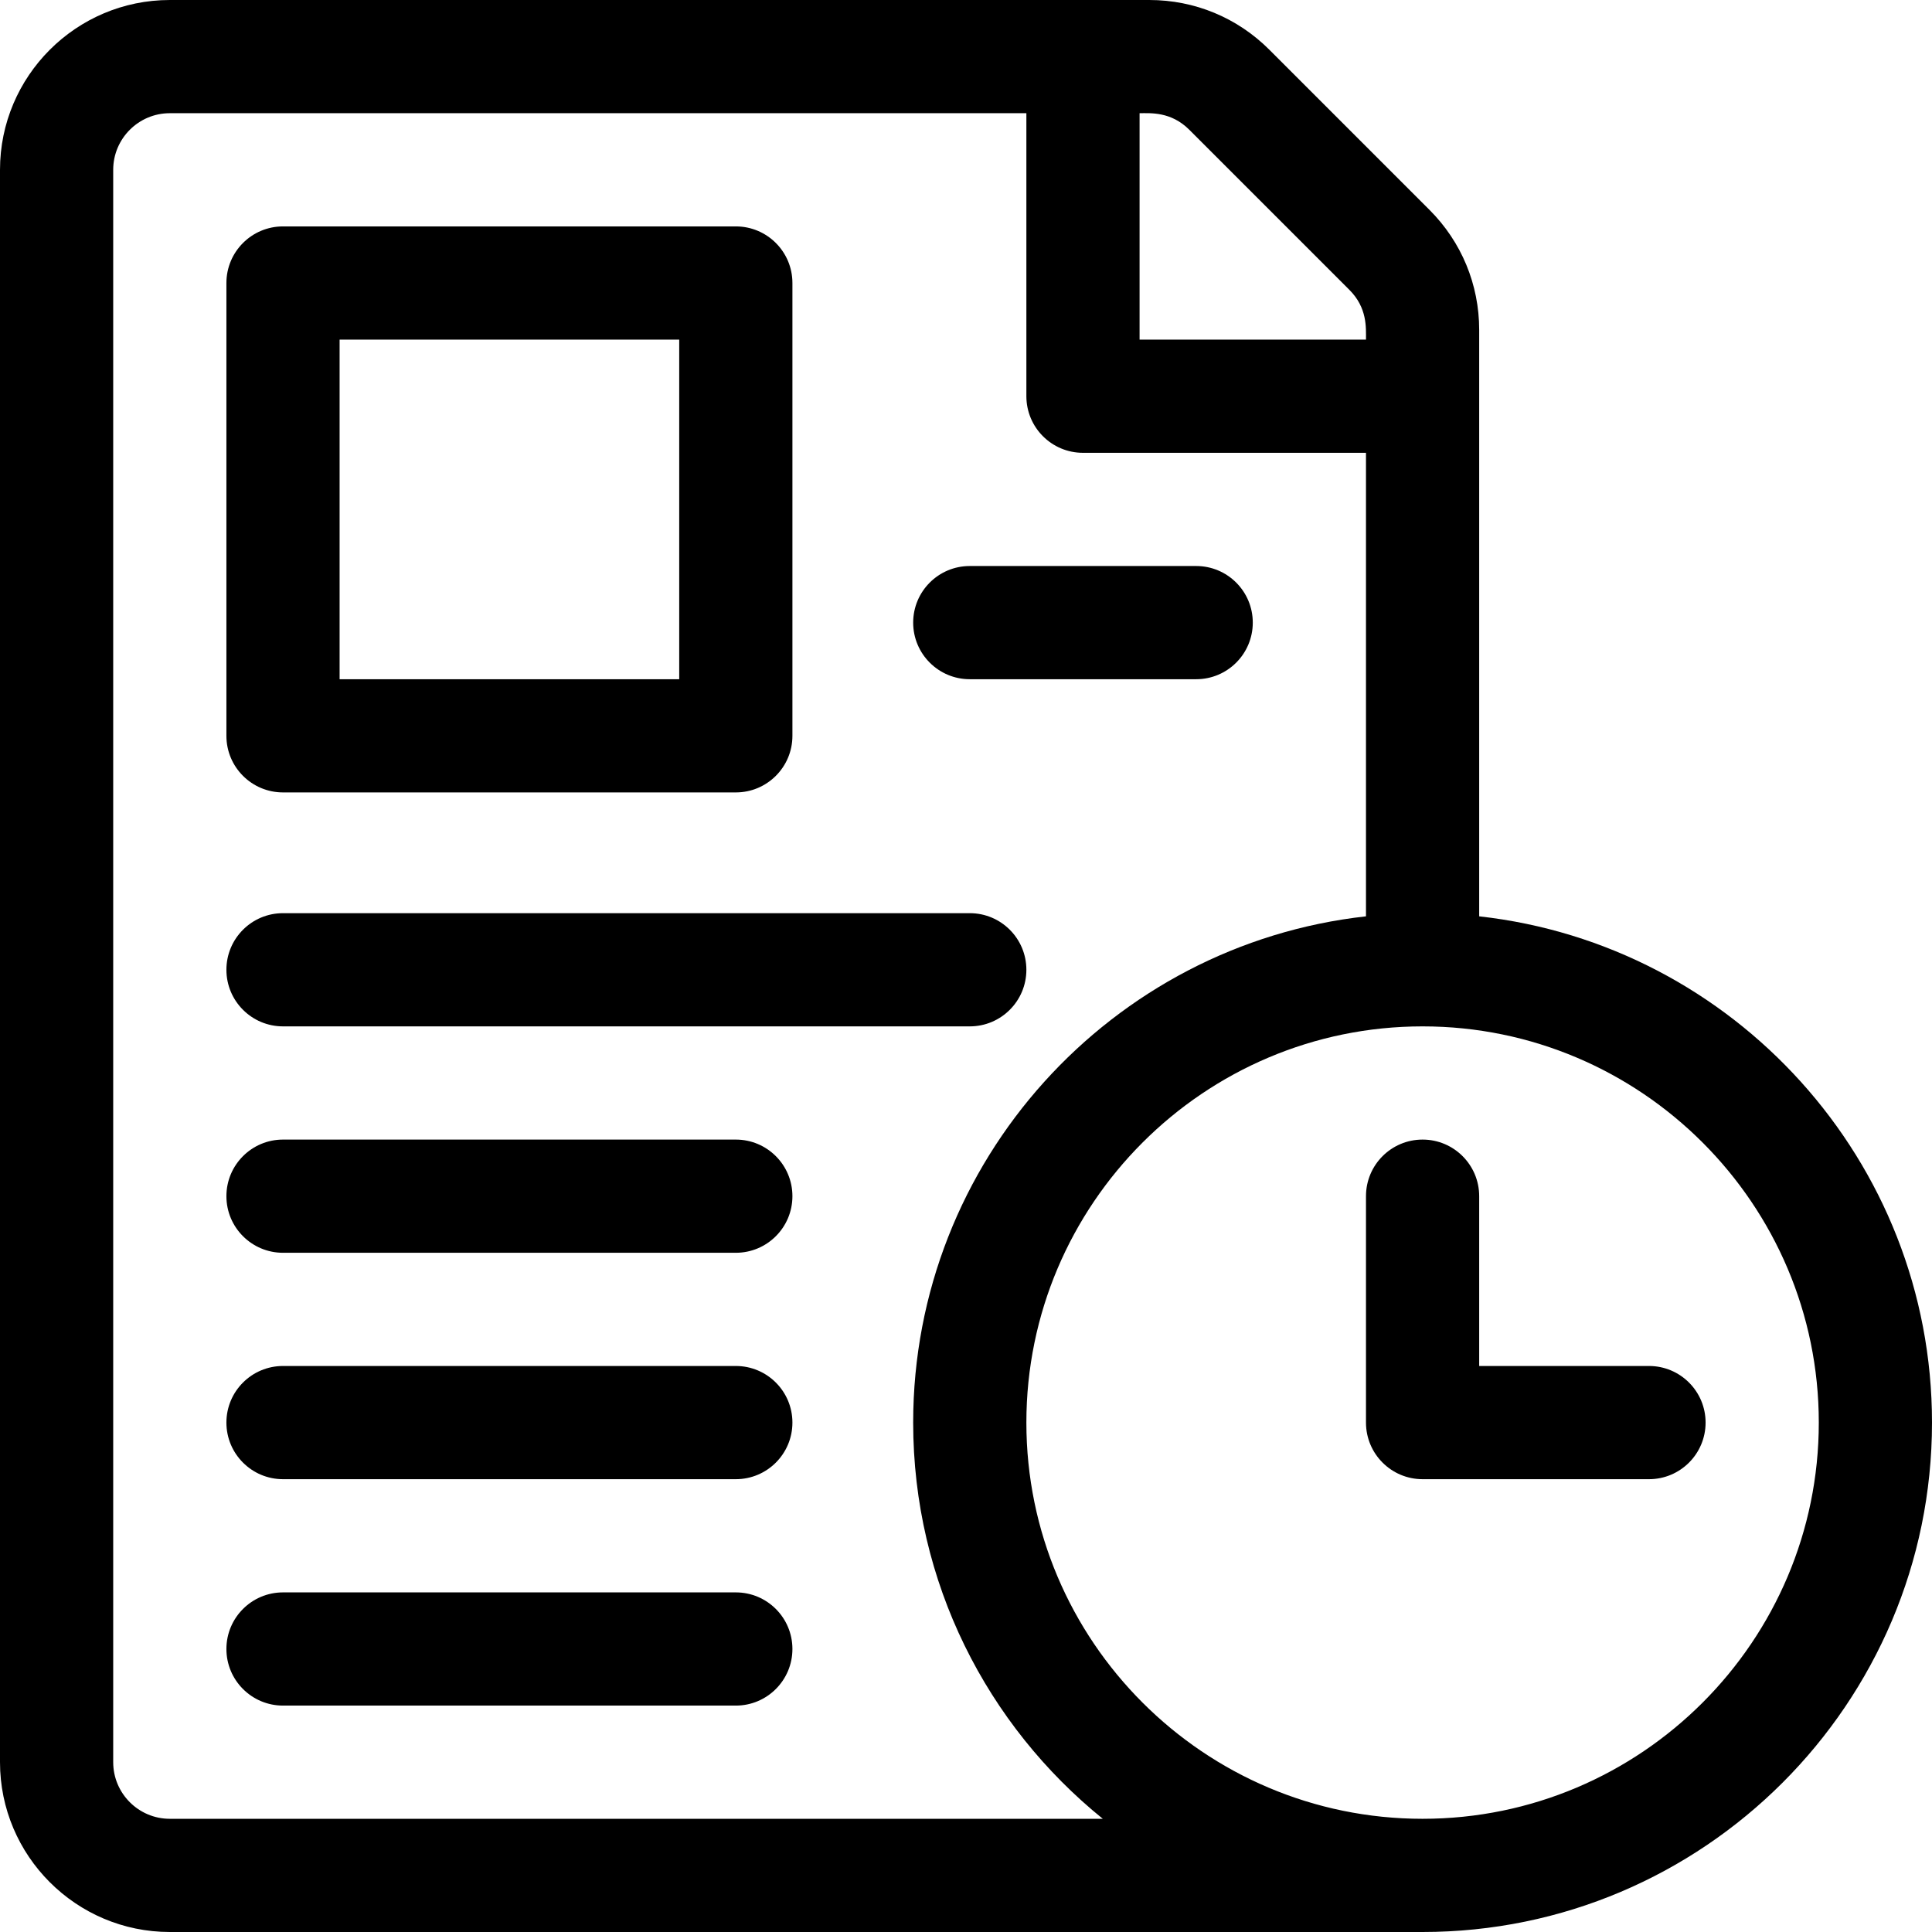
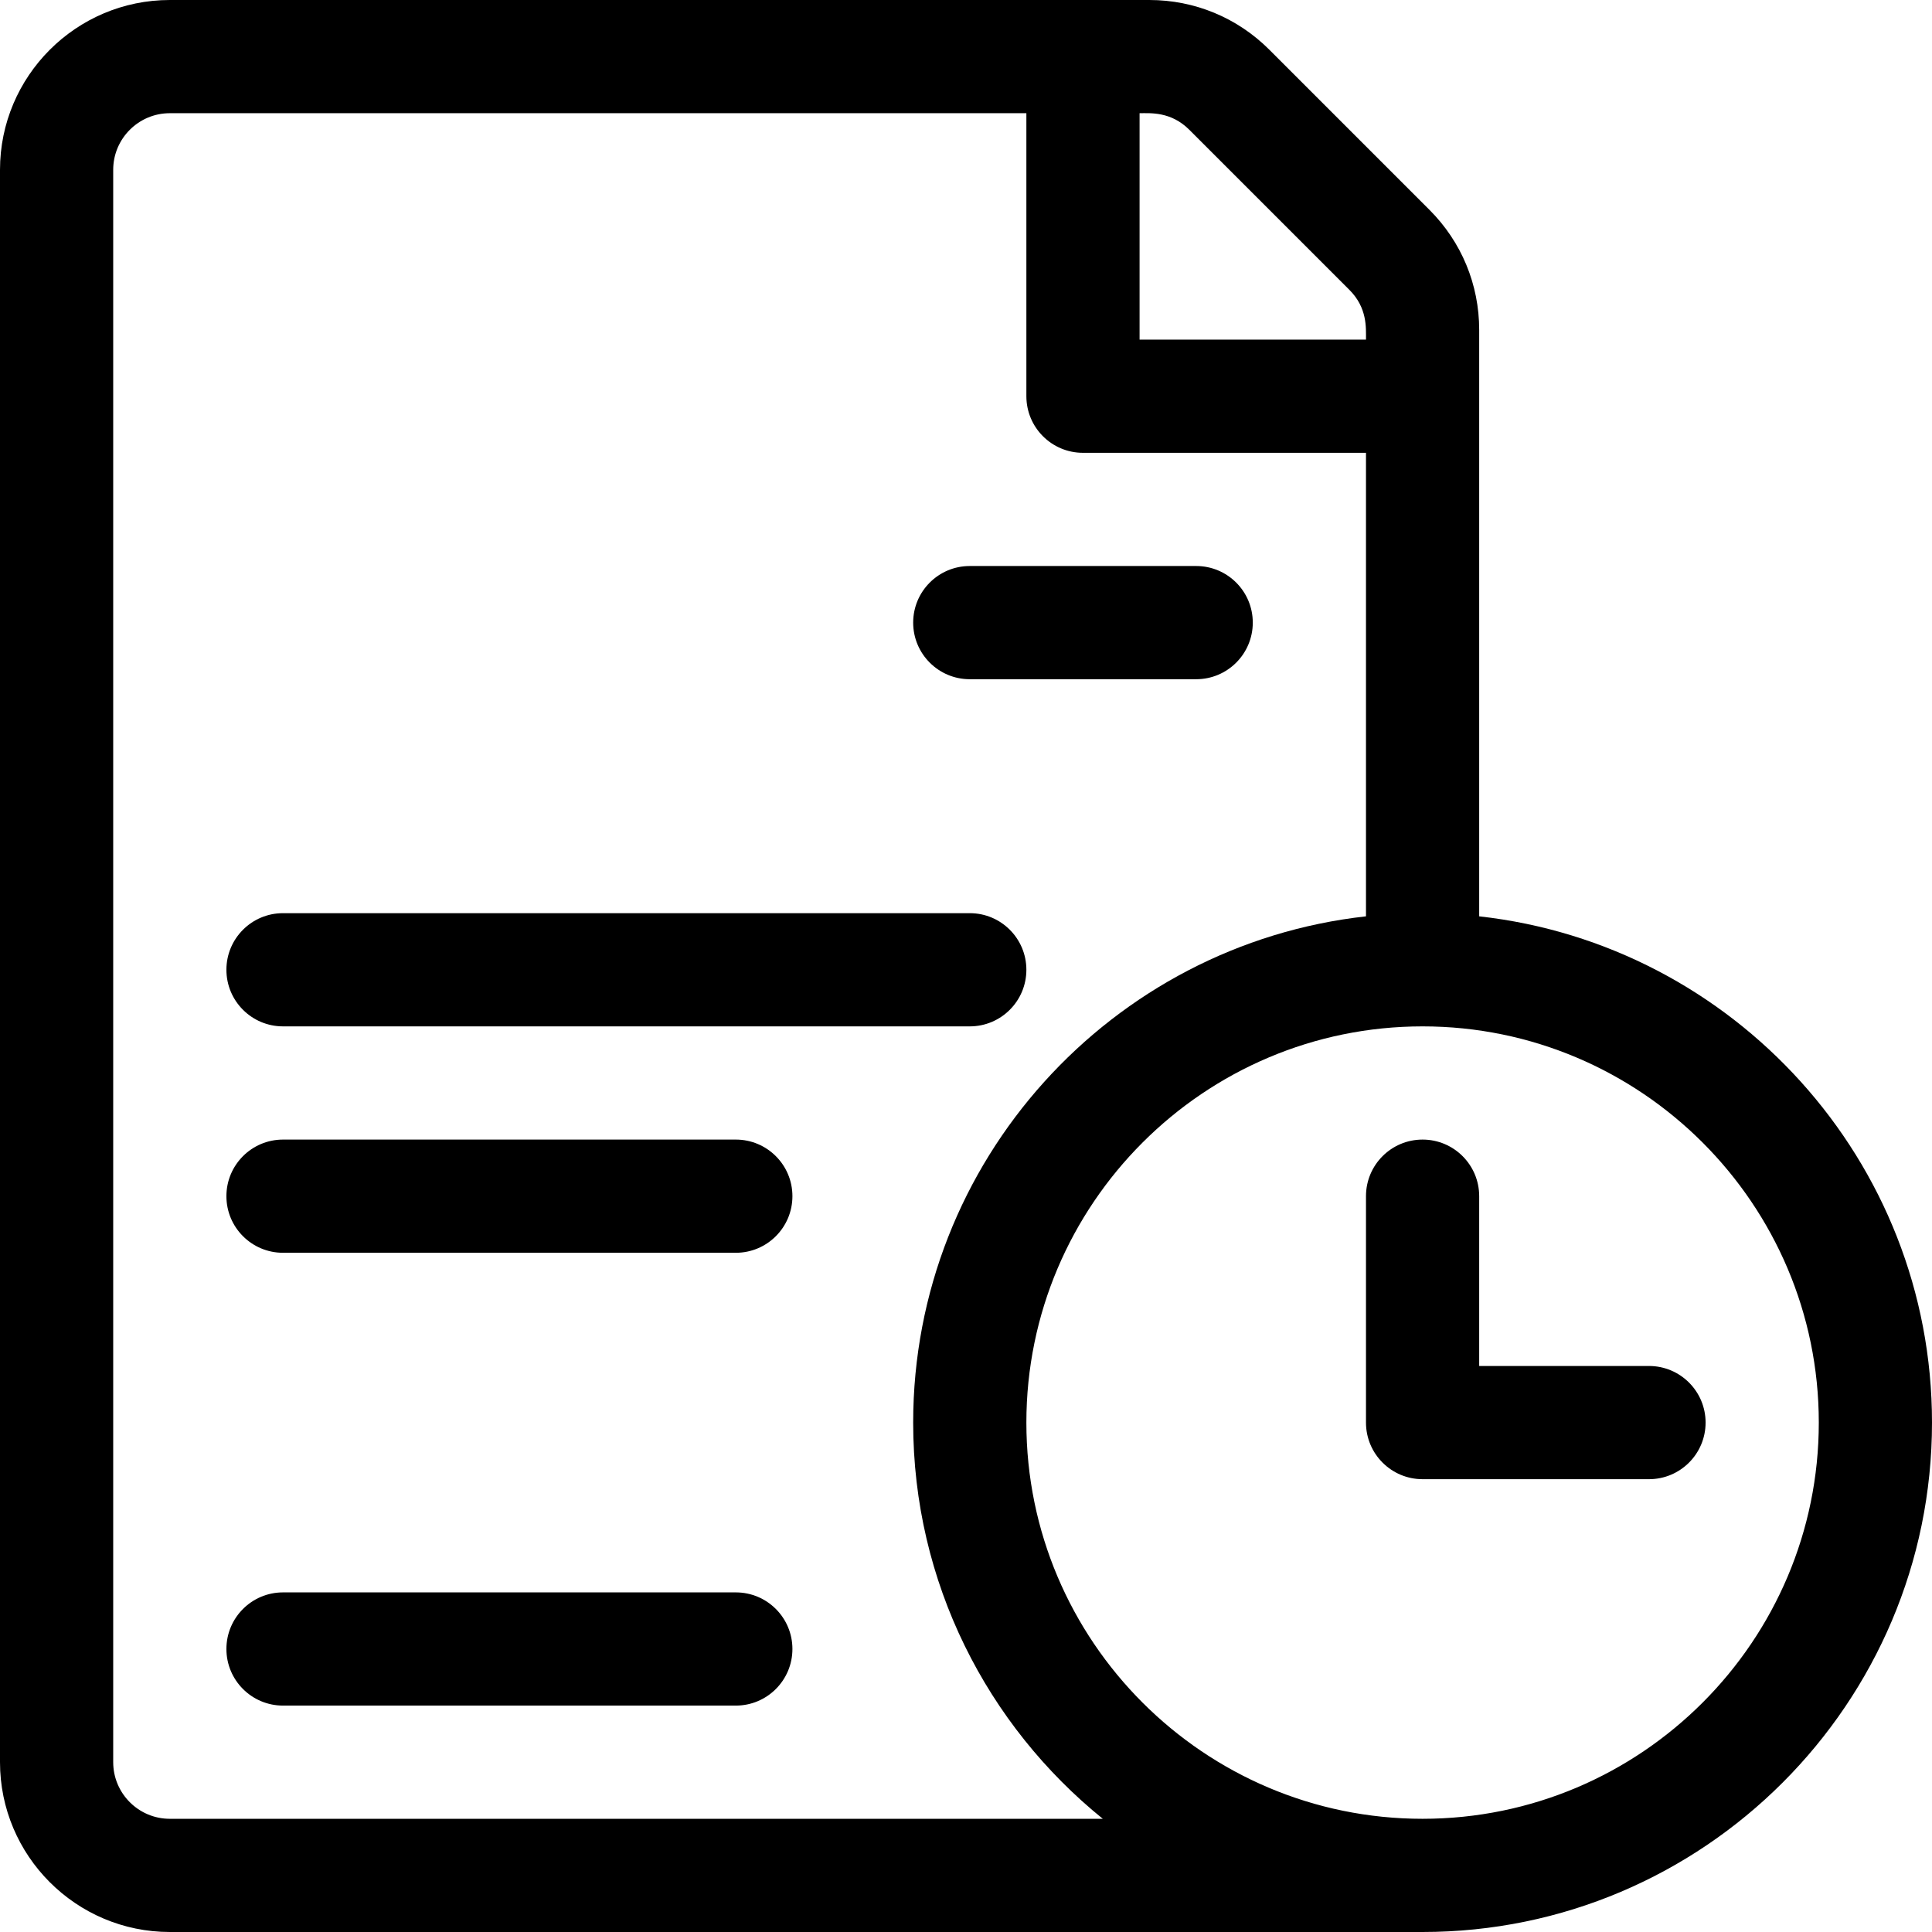
<svg xmlns="http://www.w3.org/2000/svg" version="1.1" id="Capa_1" x="0px" y="0px" viewBox="0 0 512 512" style="enable-background:new 0 0 512 512;" xml:space="preserve">
  <g>
    <g>
      <path d="M257,242H75c-8.284,0-15,6.716-15,15s6.716,15,15,15h182c8.284,0,15-6.716,15-15S265.284,242,257,242z" />
    </g>
  </g>
  <g>
    <g>
-       <path d="M195,362H75c-8.284,0-15,6.716-15,15s6.716,15,15,15h120c8.284,0,15-6.716,15-15S203.284,362,195,362z" />
-     </g>
+       </g>
  </g>
  <g>
    <g>
      <path d="M195,422H75c-8.284,0-15,6.716-15,15s6.716,15,15,15h120c8.284,0,15-6.716,15-15S203.284,422,195,422z" />
    </g>
  </g>
  <g>
    <g>
      <path d="M195,302H75c-8.284,0-15,6.716-15,15s6.716,15,15,15h120c8.284,0,15-6.716,15-15S203.284,302,195,302z" />
    </g>
  </g>
  <g>
    <g>
      <path d="M317,150h-60c-8.284,0-15,6.716-15,15s6.716,15,15,15h60c8.284,0,15-6.716,15-15S325.284,150,317,150z" />
    </g>
  </g>
  <g>
    <g>
      <path d="M392,242.838V87.426c0-12.02-4.681-23.32-13.181-31.819L336.394,13.18C327.895,4.68,316.594,0,304.574,0H45 C20.187,0,0,20.187,0,45v422c0,24.813,20.187,45,45,45h332c74.439,0,135-60.561,135-135C512,307.631,459.406,250.324,392,242.838z M302,30c2.835,0,8.296-0.491,13.181,4.393l42.426,42.427C362.367,81.581,362,86.797,362,90h-60V30z M45,482 c-8.271,0-15-6.729-15-15V45c0-8.271,6.729-15,15-15h227v75c0,8.284,6.716,15,15,15h75v122.838 C294.594,250.324,242,307.631,242,377c0,42.367,19.623,80.231,50.251,105H45z M377,482c-57.897,0-105-47.103-105-105 c0-57.897,47.103-105,105-105c57.897,0,105,47.103,105,105C482,434.897,434.897,482,377,482z" />
    </g>
  </g>
  <g>
    <g>
      <path d="M437,362h-45v-45c0-8.284-6.716-15-15-15s-15,6.716-15,15v60c0,8.284,6.716,15,15,15h60c8.284,0,15-6.716,15-15 S445.284,362,437,362z" />
    </g>
  </g>
  <g>
    <g>
-       <path d="M195,60H75c-8.284,0-15,6.716-15,15v120c0,8.284,6.716,15,15,15h120c8.284,0,15-6.716,15-15V75 C210,66.716,203.284,60,195,60z M180,180H90V90h90V180z" />
-     </g>
+       </g>
  </g>
</svg>